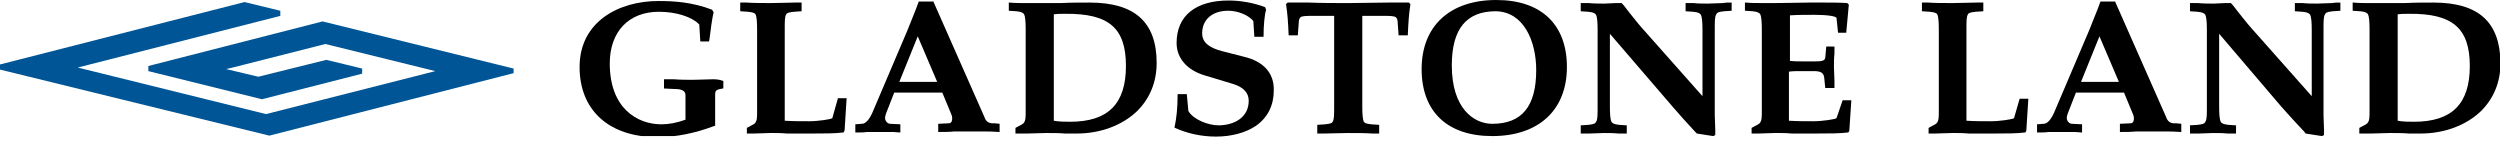
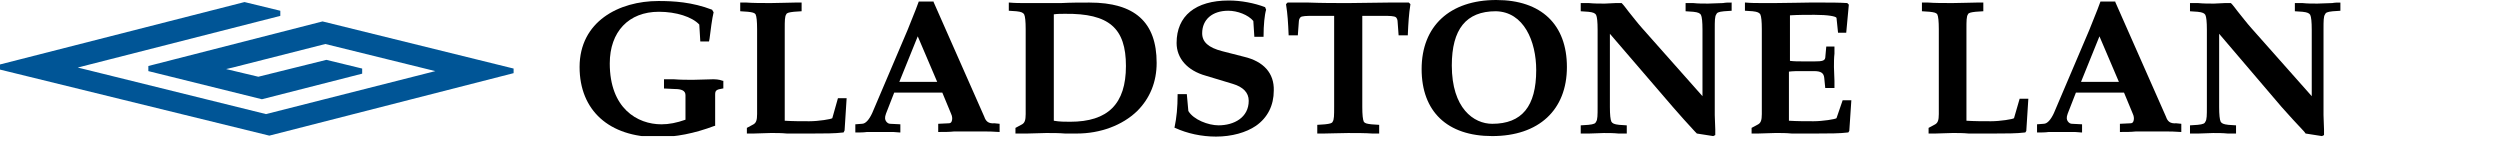
<svg xmlns="http://www.w3.org/2000/svg" fill="none" height="20" viewBox="0 0 350 20" width="350">
  <clipPath id="a">
    <path d="m0 0h350v19.05h-350z" />
  </clipPath>
  <g clip-path="url(#a)">
    <path d="m71.905 9.597-26.714-6.589h-.072l-24.35 6.231v.716l15.899 3.939 14.037-3.581v-.716l-5.013-1.218-9.525 2.363-4.512-1.074.931-.215c3.939-1.003 10.385-2.65 12.963-3.294l15.398 3.796-23.706 6.016-26.356-6.517 28.361-7.233v-.716l-5.013-1.218-34.234 8.737v.716l37.671 9.239h.072l34.162-8.738z" fill="#005596" />
    <g fill="#000">
      <path d="m99.693 11.101c-.859 0-1.719.072-2.65.072-.859 0-1.79 0-2.65-.072-.43 0-.86 0-1.361 0h-.072v1.289l1.504.072c.931 0 1.504.215 1.504.859v3.438c-1.218.43-2.292.644-3.366.644-3.366 0-7.234-2.22-7.234-8.523 0-4.44 2.65-7.233 6.875-7.233 2.435 0 4.655.716 5.658 1.79l.143 2.363h1.218l.072-.358c.143-1.146.358-2.865.573-3.724l-.215-.358c-2.793-1.074-5.371-1.218-7.52-1.218-5.515 0-11.029 2.865-11.029 9.239 0 6.088 4.154 9.812 10.886 9.812 2.578 0 5.157-.501 8.021-1.576h.072v-4.369c0-.573.143-.716 1.074-.86h.072v-1.074h-.072c-.573-.215-1.074-.215-1.504-.215z" />
      <path d="m116.523 16.544c-.143.143-1.933.43-3.222.43-1.146 0-2.292 0-3.438-.072v-12.82c0-1.146 0-1.79.215-2.077.071-.215.429-.286 1.074-.358l1.074-.072v-1.218h-.071c-.215 0-.502 0-.788 0-1.003 0-2.149.072-3.438.072s-2.507 0-3.438-.072c-.286 0-.573 0-.787 0h-.072v1.218l1.074.072c.645.072.931.143 1.075.358.143.286.214 1.003.214 2.077v11.889c0 .859-.143 1.218-.501 1.432l-.931.501v.788h.072.931c.788 0 1.504-.072 2.363-.072.716 0 1.504 0 2.22.072h1.146 2.578c1.433 0 3.08 0 4.154-.143h.072l.143-.286.287-4.512h-1.218z" />
      <path d="m137.794 16.329-7.09-16.043v-.072h-2.077l-.43 1.146-.43 1.074-.716 1.79-4.941 11.602c-.43.931-.931 1.504-1.433 1.504l-.931.072v1.146h.072c.573 0 1.074 0 1.575-.072h1.504 1.504c.502 0 1.003 0 1.576.072h.072v-1.146l-1.433-.072c-.215 0-.429-.143-.573-.358-.143-.215-.215-.501 0-1.074l1.146-2.936h6.732l1.218 2.936c.215.43.215.859.072 1.146-.072.143-.215.215-.359.215l-1.504.072v1.146h.072c.788 0 1.504 0 2.149-.072h2.077 2.005c.644 0 1.361 0 2.22.072h.072v-1.146l-.717-.072c-.859.072-1.217-.286-1.432-.931zm-6.589-4.87h-5.3l2.579-6.374z" />
      <path d="m152.548.358c-1.29 0-2.65 0-4.011.072-1.146 0-2.149 0-3.008 0-.573 0-1.289 0-2.077 0-.645 0-1.361 0-2.149-.072h-.071v1.146l1.074.072c.716.072.931.215 1.074.43.144.286.215 1.003.215 2.077v11.889c0 .859-.143 1.218-.501 1.432l-.931.501v.788h.071 1.576c.931 0 1.719-.072 2.65-.072s1.79 0 2.65.072h1.361.286c3.295 0 6.374-1.146 8.451-3.151 1.791-1.79 2.722-4.082 2.722-6.732 0-5.729-3.08-8.451-9.382-8.451zm5.084 8.881c0 5.3-2.506 7.806-7.806 7.806-.716 0-1.504 0-2.292-.143v-14.897c.502-.072 1.003-.072 1.576-.072 6.159-.072 8.522 2.005 8.522 7.305z" />
      <path d="m174.176 7.95-3.079-.788c-1.934-.501-2.793-1.289-2.793-2.507 0-1.934 1.432-3.151 3.652-3.151 1.289 0 2.793.573 3.51 1.432l.143 2.22h1.289v-.072c0-1.576.143-3.008.358-3.724l-.143-.358c-1.504-.573-3.366-.931-5.085-.931-4.655 0-7.305 2.149-7.305 5.944 0 2.149 1.504 3.867 4.082 4.584l3.796 1.146c1.432.43 2.22 1.218 2.22 2.363 0 2.363-2.077 3.438-4.225 3.438-1.433 0-3.51-.788-4.226-2.005l-.215-2.363h-1.289v.072c0 1.79-.143 3.223-.43 4.583v.072h.072c1.719.788 3.724 1.218 5.729 1.218 2.221 0 4.226-.573 5.587-1.504 1.647-1.146 2.506-2.865 2.506-4.942.072-2.435-1.432-4.082-4.154-4.727z" />
      <path d="m197.237.358c-1.002 0-1.933 0-2.864 0-1.862 0-3.724.072-5.587.072-1.79 0-3.724 0-5.586-.072-.931 0-1.933 0-2.936 0l-.215.215v.072c.215 1.289.286 2.578.358 4.226v.072h1.289l.143-1.934c0-.286.144-.501.215-.573.144-.215 1.003-.215 1.648-.215h3.079v12.748c0 1.146 0 1.79-.215 2.077-.071.215-.429.286-1.074.358l-1.074.072v1.218h.071.788c1.003 0 2.149-.072 3.438-.072 1.217 0 2.435 0 3.438.072h.859.072v-1.218l-1.075-.072c-.644-.072-.931-.143-1.074-.358-.143-.286-.215-1.003-.215-2.077v-12.748h3.08c.644 0 1.432 0 1.647.215.072.072.215.286.215.573l.143 1.934h1.289v-.072c.072-1.647.143-2.865.358-4.226v-.072z" />
      <path d="m209.484 0c-6.517 0-10.456 3.653-10.456 9.669 0 5.944 3.581 9.382 9.883 9.382 6.518 0 10.457-3.652 10.457-9.668 0-5.944-3.581-9.382-9.884-9.382zm5.586 9.812c0 5.085-2.005 7.52-6.159 7.52-2.578 0-5.658-2.149-5.658-8.165 0-5.085 2.006-7.592 6.16-7.592 3.939.072 5.657 4.225 5.657 8.236z" />
      <path d="m241.211.43c-.716 0-1.36.072-2.077.072-.716 0-1.432 0-2.077-.072-.358 0-.716 0-1.002 0h-.072v1.146l1.074.072c.717.072.932.215 1.075.43.143.286.215 1.003.215 2.077v9.31l-8.451-9.525c-.645-.716-1.29-1.576-1.934-2.363-.287-.358-.573-.788-.931-1.146h-.072c-.286 0-.501 0-.788 0-.501 0-1.002.072-1.504.072-.716 0-1.504 0-2.22-.072-.358 0-.716 0-1.074 0h-.072v1.146l1.075.072c.716.072.931.215 1.074.43.143.286.215 1.003.215 2.077v10.814c0 1.146 0 1.79-.215 2.077-.072.215-.287.358-1.074.43l-1.075.072v1.146h.072 1.074c.716 0 1.433-.072 2.077-.072.716 0 1.361 0 2.077.072h1.074.072v-1.146l-1.074-.072c-.716-.072-.931-.215-1.074-.43-.144-.286-.215-1.003-.215-2.077v-10.241l8.809 10.241c1.002 1.146 2.077 2.364 3.151 3.509l.215.215 2.292.358.286-.143v-.072c0-.215 0-.43 0-.716 0-.645-.072-1.289-.072-2.005v-12.032c0-1.146 0-1.79.215-2.077.072-.215.287-.358 1.075-.43l1.074-.072v-1.146h-.072c-.429 0-.788 0-1.146.072z" />
      <path d="m257.111 16.544c-.143.143-1.934.43-3.223.43-1.146 0-2.292 0-3.438-.072v-6.875c.573-.072 1.146-.072 1.719-.072h1.791c1.002 0 1.36.286 1.432.931l.143 1.432h1.289v-.072c0-.286 0-.644 0-.931 0-.645-.071-1.289-.071-1.934 0-.645 0-1.289.071-1.862 0-.286 0-.645 0-.931v-.072h-1.146l-.143 1.576c-.071.43-.501.501-1.432.501h-1.791c-.573 0-1.146 0-1.718-.072v-6.374c1.145-.072 2.291-.072 3.437-.072 1.934 0 3.008.215 3.08.43l.215 2.077h1.146l.358-3.867v-.072l-.215-.215c-1.218-.072-2.364-.072-4.011-.072-.358 0-.716 0-1.146 0-1.361 0-2.864.072-4.87.072-.573 0-1.289 0-2.077 0-.644 0-1.36 0-2.148-.072h-.072v1.146l1.074.072c.717.072.931.215 1.075.43.143.286.214 1.003.214 2.077v11.889c0 .859-.143 1.218-.501 1.432l-.931.501v.788h.072.931c.788 0 1.504-.072 2.363-.072.716 0 1.504 0 2.22.072h1.146 2.579c1.432 0 3.079 0 4.153-.143h.072l.143-.215.287-4.297h-1.218z" />
      <path d="m281.962 16.544c-.143.143-1.933.43-3.223.43-1.145 0-2.291 0-3.437-.072v-12.82c0-1.146 0-1.79.215-2.077.071-.215.429-.286 1.074-.358l1.074-.072v-1.218h-.071c-.215 0-.502 0-.788 0-1.003 0-2.149.072-3.438.072s-2.507 0-3.438-.072c-.286 0-.573 0-.787 0h-.072v1.218l1.074.072c.645.072.931.143 1.075.358.143.286.214 1.003.214 2.077v11.889c0 .859-.143 1.218-.501 1.432l-.931.501v.788h.072.931c.787 0 1.504-.072 2.363-.072.716 0 1.504 0 2.22.072h1.146 2.578c1.433 0 3.08 0 4.154-.143h.072l.143-.215.287-4.512h-1.218z" />
      <path d="m303.233 16.329-7.09-16.043v-.072h-2.077l-.43 1.146-.43 1.074-.716 1.79-4.941 11.602c-.43.931-.931 1.504-1.433 1.504l-.931.072v1.146h.072c.573 0 1.074 0 1.575-.072h1.504 1.504c.502 0 1.003 0 1.576.072h.072v-1.146l-1.433-.072c-.215 0-.43-.143-.573-.358-.143-.215-.215-.501 0-1.074l1.146-2.936h6.732l1.218 2.936c.215.43.215.859.071 1.146-.071.143-.214.215-.358.215l-1.504.072v1.146h.072c.788 0 1.504 0 2.149-.072h2.076 2.006c.644 0 1.361 0 2.22.072h.072v-1.146l-.717-.072c-.859.072-1.217-.286-1.432-.931zm-6.589-4.87h-5.3l2.579-6.374z" />
      <path d="m326.509.43c-.716 0-1.361.072-2.077.072s-1.432 0-2.077-.072c-.358 0-.716 0-1.002 0h-.072v1.146l1.074.072c.717.072.931.215 1.075.43.143.286.214 1.003.214 2.077v9.31l-8.451-9.525c-.644-.716-1.289-1.576-1.933-2.363-.287-.358-.573-.788-.931-1.146h-.072c-.286 0-.501 0-.788 0-.501 0-1.002.072-1.504.072-.716 0-1.504 0-2.22-.072-.358 0-.716 0-1.074 0h-.072v1.146l1.074.072c.717.072.932.215 1.075.43.143.286.215 1.003.215 2.077v10.814c0 1.146 0 1.79-.215 2.077-.072.215-.287.358-1.075.43l-1.074.072v1.146h.072 1.074c.716 0 1.432-.072 2.077-.072.716 0 1.361 0 2.077.072h1.074.072v-1.146l-1.074-.072c-.717-.072-.931-.215-1.075-.43-.143-.286-.215-1.003-.215-2.077v-10.241l8.738 10.241c1.003 1.146 2.077 2.292 3.151 3.438l.215.286 2.292.358.286-.143v-.072c0-.215 0-.43 0-.716 0-.645-.071-1.289-.071-2.005v-12.032c0-1.146 0-1.79.215-2.077.071-.215.286-.358 1.074-.43l1.074-.072v-1.146h-.072c-.358 0-.716 0-1.074.072z" />
-       <path d="m340.689.358c-1.289 0-2.649 0-4.01.072-1.146 0-2.149 0-3.008 0-.573 0-1.289 0-2.077 0-.645 0-1.361 0-2.149-.072h-.071v1.146l1.074.072c.716.072.931.215 1.074.43.143.286.215 1.003.215 2.077v11.889c0 .859-.143 1.218-.501 1.432l-.931.501v.788h.071 1.576c.931 0 1.719-.072 2.65-.072s1.79 0 2.65.072h1.36.287c3.294 0 6.374-1.146 8.451-3.151 1.79-1.79 2.721-4.082 2.721-6.732-.071-5.729-3.079-8.451-9.382-8.451zm5.085 8.881c0 5.3-2.506 7.806-7.806 7.806-.716 0-1.504 0-2.292-.143v-14.897c.501-.072 1.003-.072 1.576-.072 6.087-.072 8.522 2.005 8.522 7.305z" />
    </g>
  </g>
</svg>